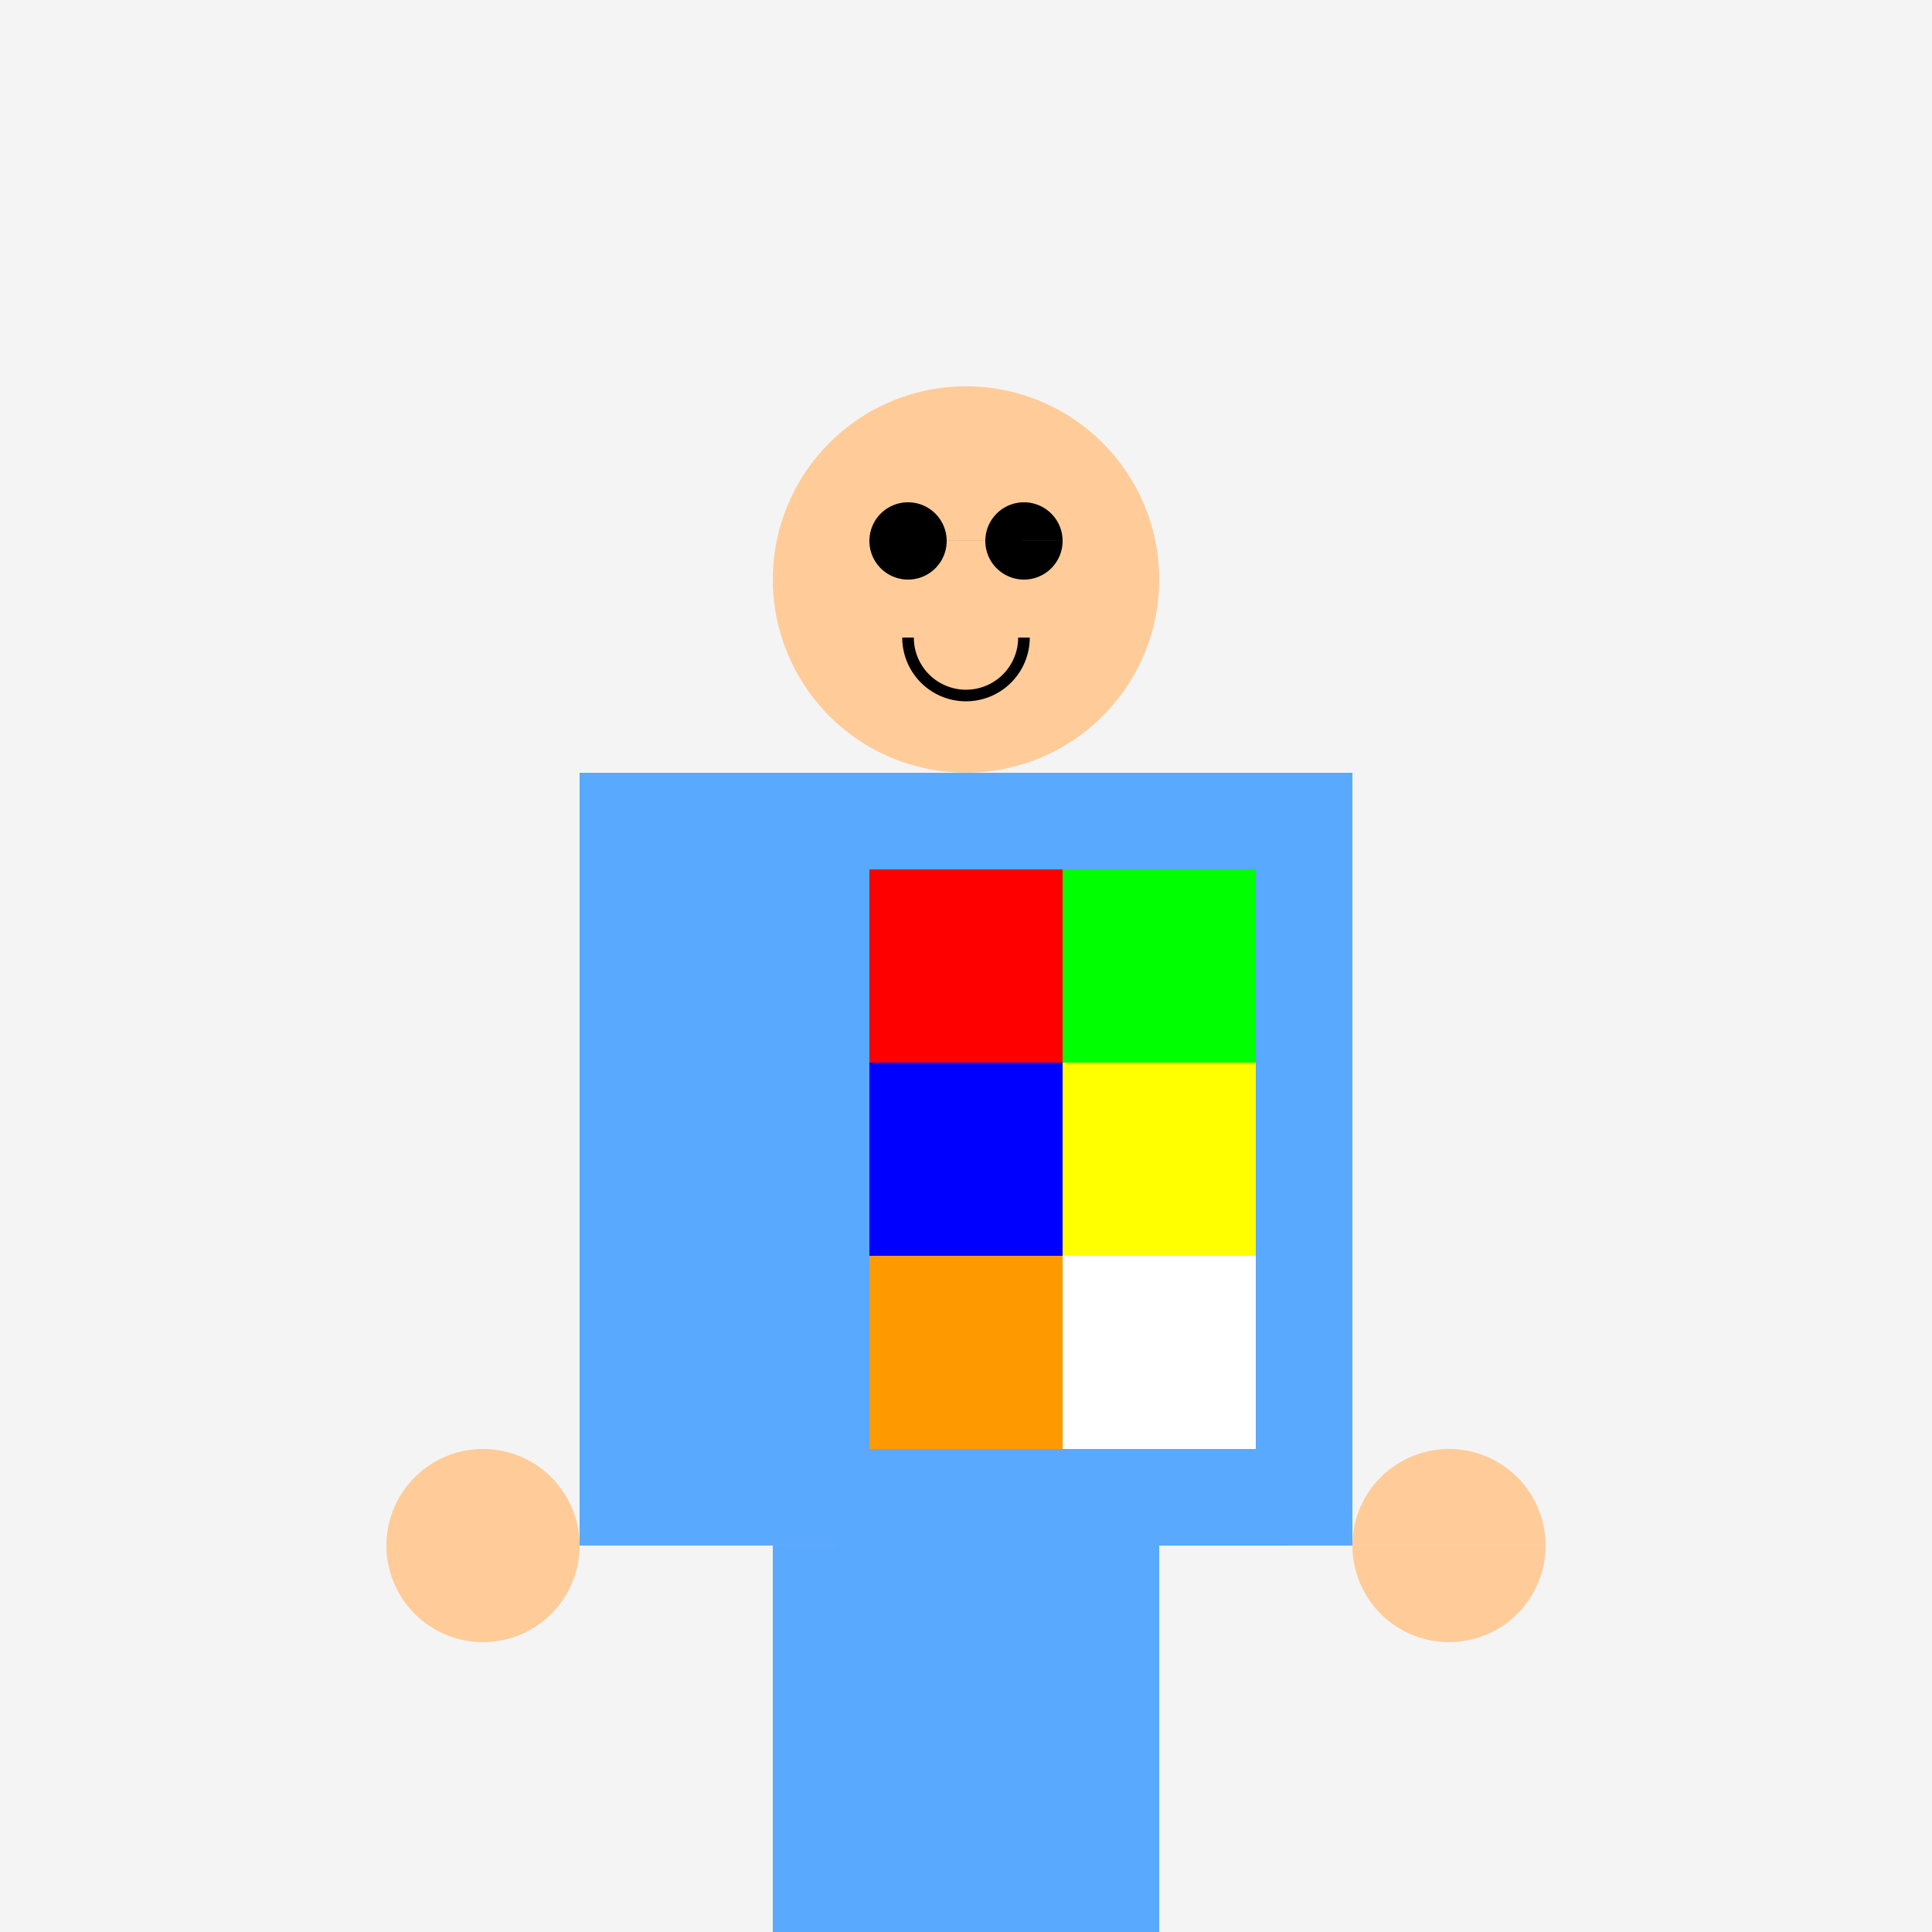
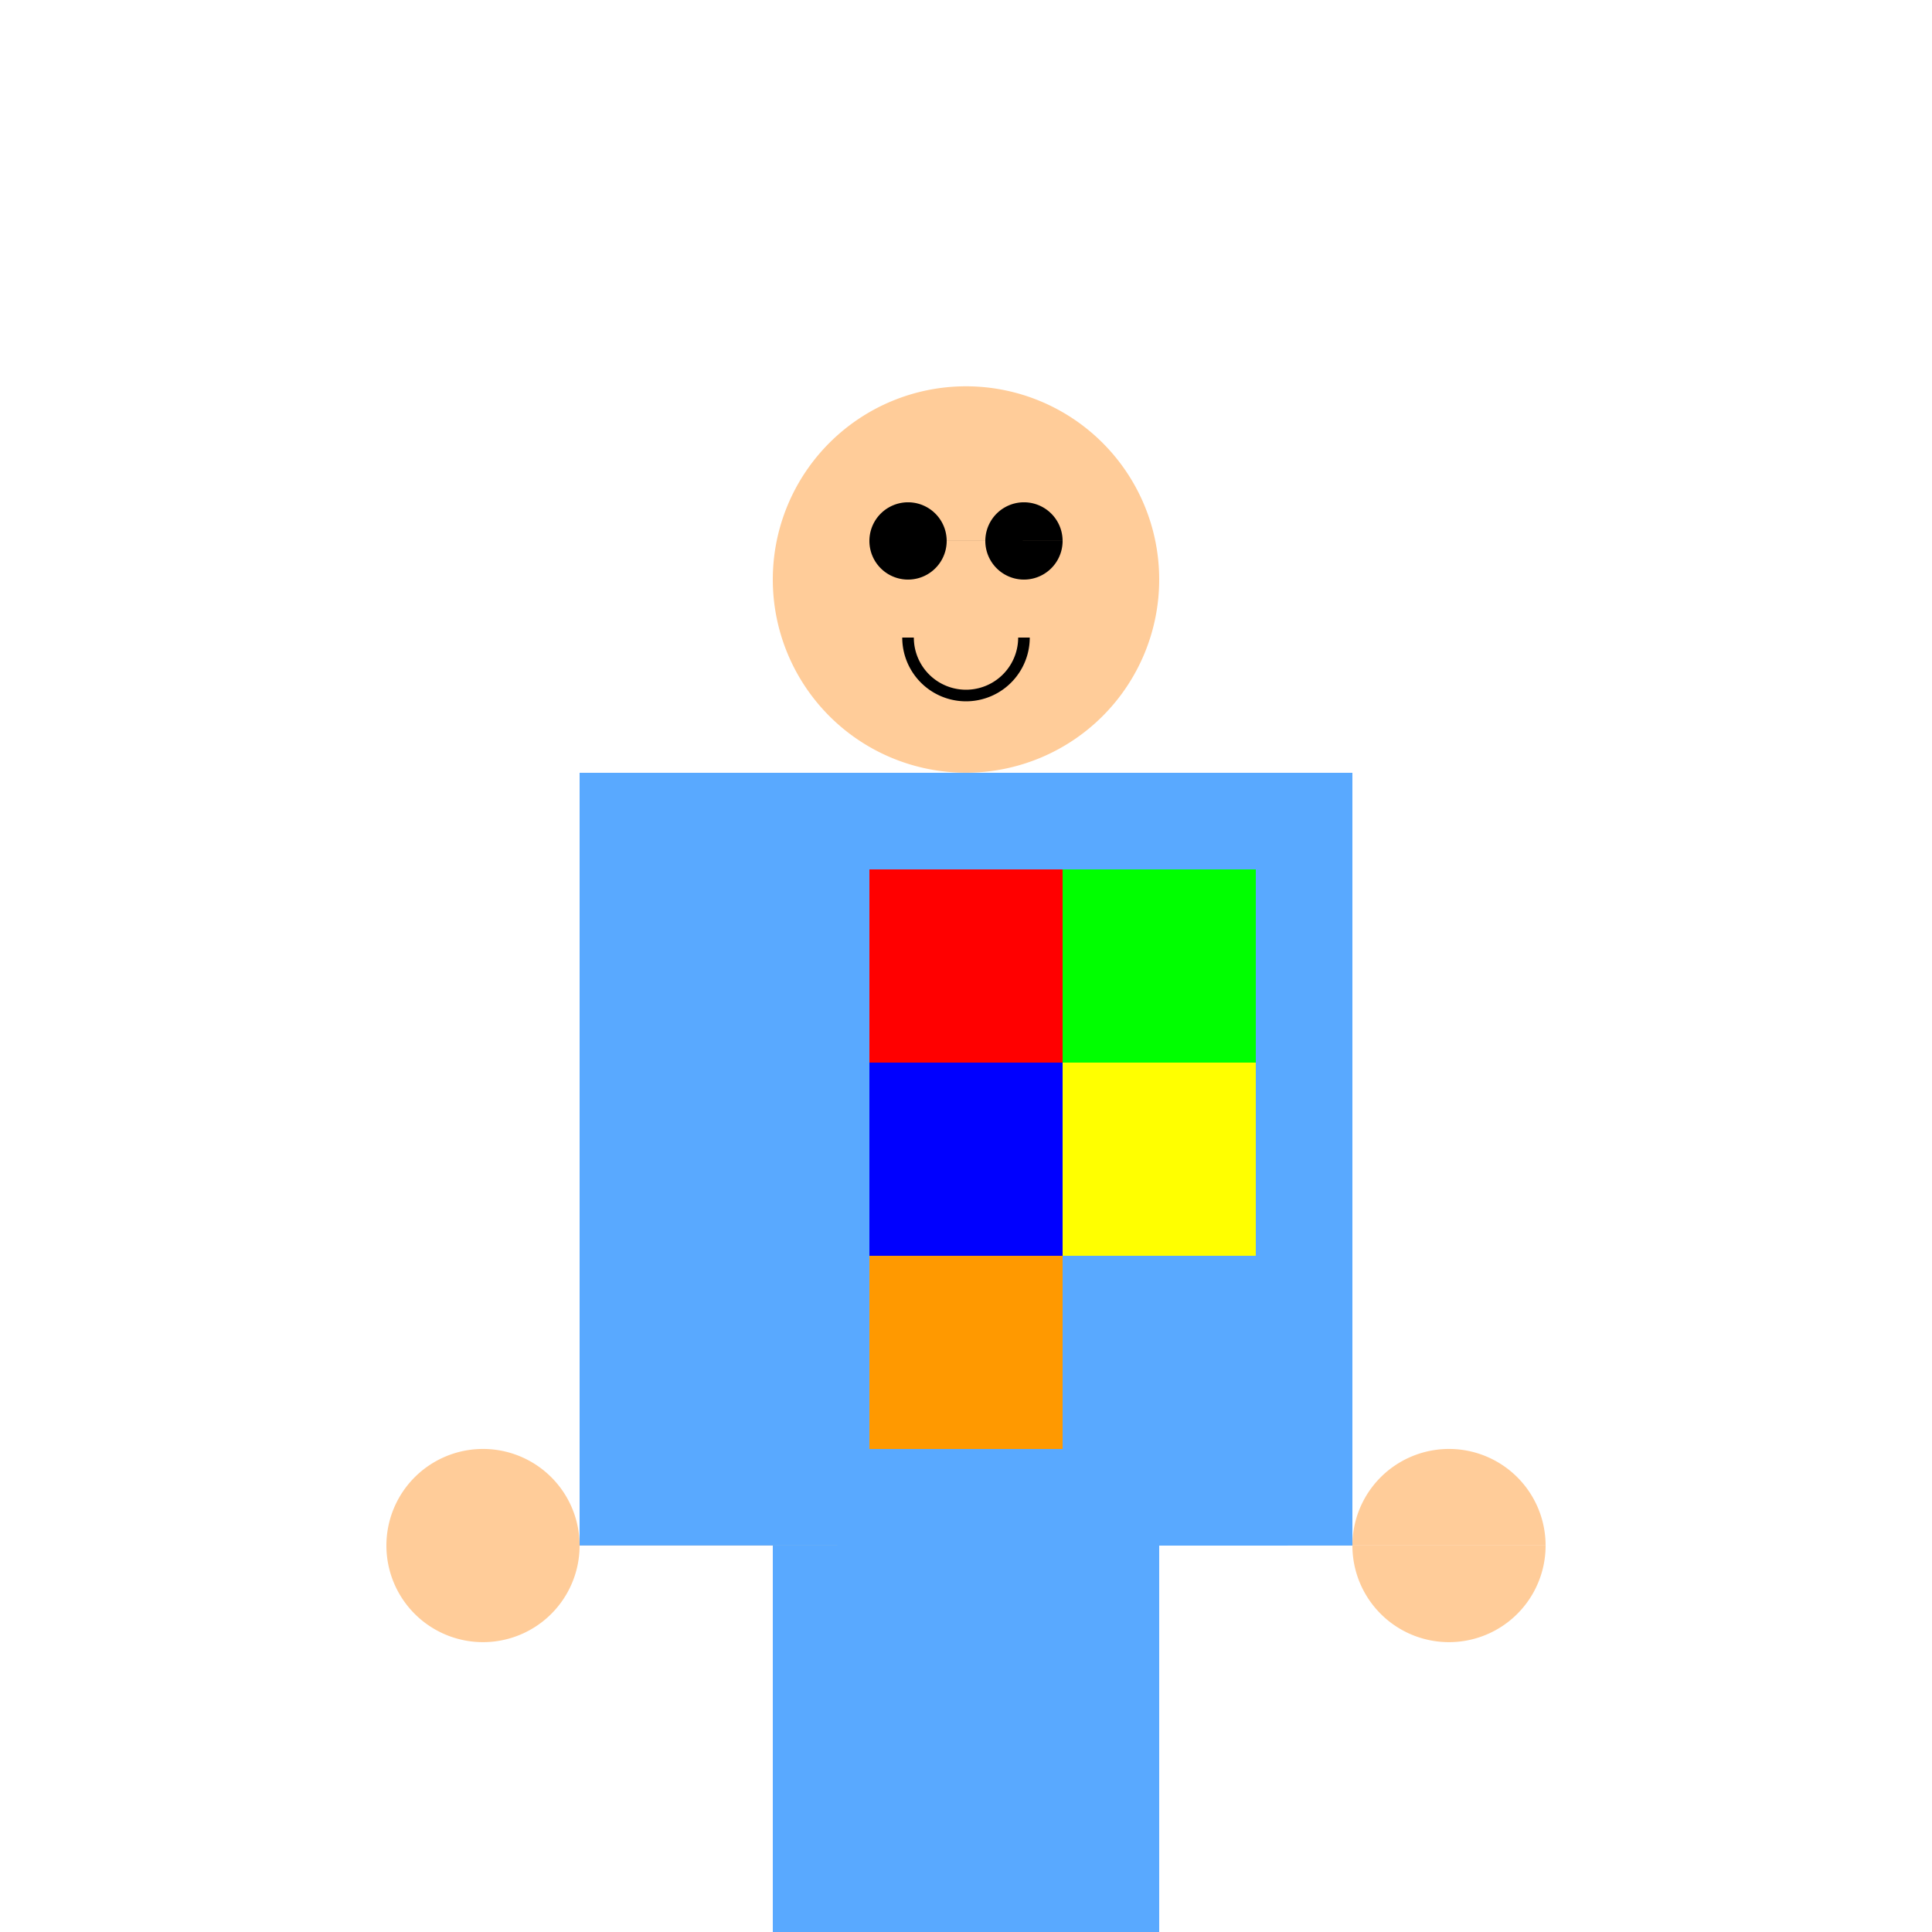
<svg xmlns="http://www.w3.org/2000/svg" width="500" height="500">
  <defs />
  <g>
-     <rect fill="#f4f4f4" stroke="none" x="0" y="0" width="512" height="512" />
    <rect fill="#59a9ff" stroke="none" x="200" y="200" width="100" height="200" />
    <path fill="#ffcc99" stroke="none" paint-order="stroke fill markers" d=" M 300 150 A 50 50 0 1 1 300 149.95" />
    <path fill="#000000" stroke="none" paint-order="stroke fill markers" d=" M 245 140 A 10 10 0 1 1 245 139.99 L 275 140 A 10 10 0 1 1 275 139.99" />
    <path fill="none" stroke="#000000" paint-order="fill stroke markers" d=" M 265 165 A 15 15 0 0 1 235 165" stroke-miterlimit="10" stroke-width="3" stroke-dasharray="" />
    <rect fill="#59a9ff" stroke="none" x="150" y="200" width="50" height="200" />
    <rect fill="#59a9ff" stroke="none" x="300" y="200" width="50" height="200" />
    <path fill="#ffcc99" stroke="none" paint-order="stroke fill markers" d=" M 150 400 A 25 25 0 1 1 150 399.975 L 400 400 A 25 25 0 1 1 400 399.975" />
    <rect fill="#59a9ff" stroke="none" x="200" y="400" width="100" height="100" />
    <rect fill="#ffcc99" stroke="none" x="175" y="500" width="50" height="10" />
    <rect fill="#ffcc99" stroke="none" x="285" y="500" width="50" height="10" />
    <rect fill="#ff0000" stroke="none" x="225" y="225" width="50" height="50" />
    <rect fill="#00ff00" stroke="none" x="275" y="225" width="50" height="50" />
    <rect fill="#0000ff" stroke="none" x="225" y="275" width="50" height="50" />
    <rect fill="#ffff00" stroke="none" x="275" y="275" width="50" height="50" />
    <rect fill="#ff9900" stroke="none" x="225" y="325" width="50" height="50" />
-     <rect fill="#ffffff" stroke="none" x="275" y="325" width="50" height="50" />
  </g>
</svg>